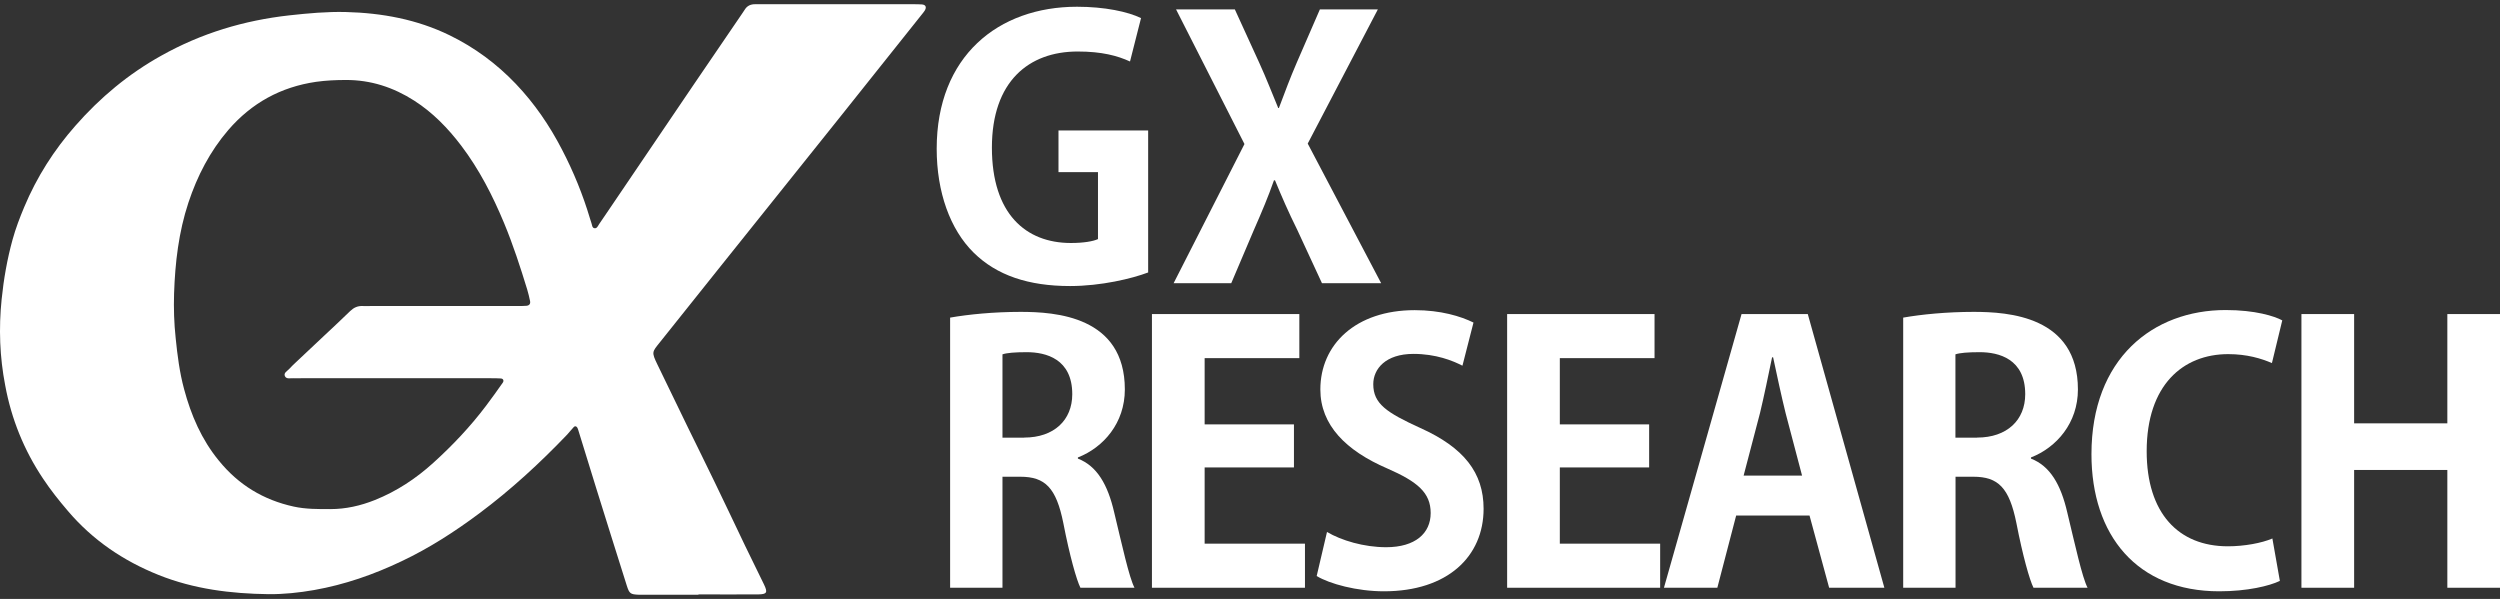
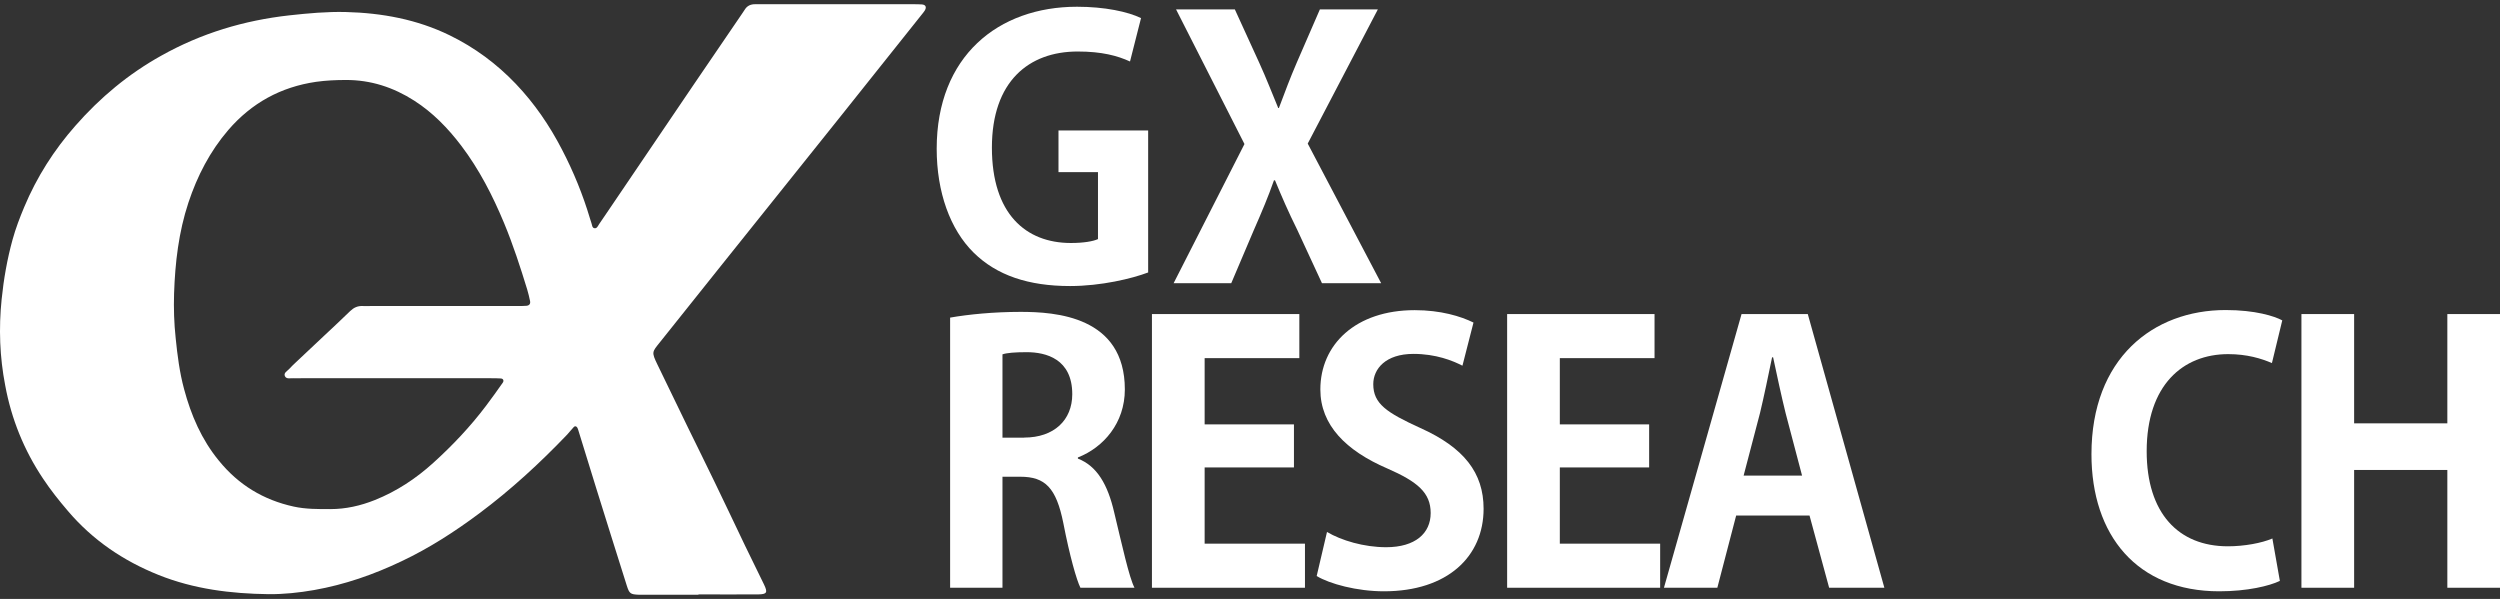
<svg xmlns="http://www.w3.org/2000/svg" width="192" height="46" viewBox="0 0 192 46" fill="none">
  <rect x="0" y="0" width="192" height="46" fill="#333333" stroke="none" />
  <path d="M82.782 35.22C84.254 35.793 85.074 37.212 85.568 39.346C86.168 41.832 86.714 44.345 87.129 45.139H82.976C82.676 44.539 82.156 42.705 81.662 40.166C81.116 37.459 80.269 36.613 78.356 36.613H76.99V45.139H72.969V24.393C74.362 24.146 76.328 23.952 78.382 23.952C81.036 23.952 86.388 24.278 86.388 29.912C86.388 32.487 84.748 34.365 82.782 35.132V35.211V35.22ZM78.656 33.606C80.948 33.606 82.35 32.266 82.35 30.274C82.35 27.567 80.331 27.047 78.85 27.047C77.951 27.047 77.316 27.1 76.99 27.214V33.615H78.656V33.606Z" fill="white" />
  <path d="M100.221 45.139H88.469V24.12H99.789V27.505H92.516V32.593H99.375V35.899H92.516V41.753H100.221V45.139Z" fill="white" />
  <path d="M112.3 28.078C111.56 27.699 110.281 27.179 108.553 27.179C106.42 27.179 105.467 28.325 105.467 29.507C105.467 31.014 106.508 31.693 109.073 32.866C112.433 34.373 113.94 36.313 113.94 39.073C113.94 42.732 111.181 45.412 106.287 45.412C104.207 45.412 102.108 44.839 101.121 44.239L101.914 40.854C103.008 41.506 104.753 42.026 106.455 42.026C108.694 42.026 109.876 40.959 109.876 39.399C109.876 37.838 108.862 36.992 106.543 35.978C103.369 34.611 101.403 32.645 101.403 29.912C101.403 26.465 104.11 23.82 108.65 23.82C110.643 23.82 112.177 24.287 113.164 24.772L112.318 28.078H112.3Z" fill="white" />
  <path d="M127.5 45.139H115.748V24.12H127.068V27.505H119.794V32.593H126.654V35.899H119.794V41.753H127.5V45.139Z" fill="white" />
  <path d="M144.719 45.139H140.478L138.971 39.593H133.337L131.891 45.139H127.791L133.751 24.12H138.838L144.719 45.139ZM138.398 36.525L137.137 31.737C136.811 30.424 136.449 28.731 136.176 27.444H136.096C135.823 28.757 135.47 30.477 135.171 31.711L133.91 36.525H138.389H138.398Z" fill="white" />
-   <path d="M155.978 35.22C157.45 35.793 158.27 37.212 158.764 39.346C159.364 41.832 159.91 44.345 160.325 45.139H156.172C155.872 44.539 155.352 42.705 154.858 40.166C154.312 37.459 153.465 36.613 151.552 36.613H150.185V45.139H146.165V24.393C147.558 24.146 149.524 23.952 151.578 23.952C154.232 23.952 159.584 24.278 159.584 29.912C159.584 32.487 157.944 34.365 155.978 35.132V35.211V35.22ZM151.843 33.606C154.135 33.606 155.537 32.266 155.537 30.274C155.537 27.567 153.518 27.047 152.037 27.047C151.138 27.047 150.503 27.1 150.177 27.214V33.615H151.843V33.606Z" fill="white" />
  <path d="M175.084 44.618C174.29 44.998 172.597 45.412 170.437 45.412C164.125 45.412 160.624 41.118 160.624 34.885C160.624 27.532 165.35 23.811 170.931 23.811C173.197 23.811 174.678 24.278 175.278 24.605L174.484 27.884C173.664 27.532 172.571 27.197 171.125 27.197C167.651 27.197 164.865 29.577 164.865 34.656C164.865 39.408 167.299 41.956 171.099 41.956C172.359 41.956 173.7 41.709 174.519 41.356L175.093 44.61L175.084 44.618Z" fill="white" />
  <path d="M192.003 45.139H187.956V36.093H180.797V45.139H176.75V24.12H180.797V32.513H187.956V24.12H192.003V45.139Z" fill="white" />
  <path d="M53.652 45.676C52.276 45.676 50.901 45.676 49.526 45.676C49.376 45.676 49.217 45.676 49.067 45.676C48.415 45.65 48.336 45.588 48.142 44.989C47.357 42.494 46.563 39.99 45.787 37.486C45.329 36.005 44.87 34.523 44.412 33.033C44.386 32.963 44.368 32.883 44.324 32.822C44.253 32.725 44.148 32.707 44.068 32.795C43.892 32.98 43.733 33.183 43.566 33.368C41.467 35.564 39.245 37.609 36.812 39.425C34.934 40.827 32.968 42.097 30.843 43.102C28.701 44.125 26.47 44.901 24.125 45.315C22.97 45.518 21.797 45.641 20.634 45.632C17.742 45.597 14.894 45.244 12.187 44.16C9.472 43.075 7.118 41.48 5.213 39.24C4.534 38.447 3.882 37.627 3.309 36.763C1.845 34.576 0.875 32.178 0.399 29.595C-0.024 27.408 -0.103 25.204 0.126 22.982C0.285 21.431 0.549 19.914 0.964 18.407C1.202 17.543 1.519 16.714 1.863 15.894C2.824 13.601 4.146 11.521 5.795 9.652C7.691 7.491 9.868 5.675 12.39 4.273C15.458 2.554 18.738 1.567 22.221 1.179C23.666 1.02 25.104 0.888 26.558 0.923C29.336 0.994 32.025 1.487 34.537 2.713C36.451 3.647 38.135 4.891 39.616 6.442C41.053 7.95 42.208 9.643 43.16 11.485C44.042 13.178 44.765 14.95 45.311 16.784C45.347 16.908 45.382 17.031 45.426 17.146C45.47 17.287 45.479 17.49 45.638 17.525C45.849 17.569 45.92 17.349 46.017 17.207C46.264 16.855 46.502 16.493 46.748 16.132C48.917 12.931 51.086 9.731 53.255 6.53C54.498 4.697 55.75 2.872 56.993 1.047C57.064 0.941 57.143 0.835 57.205 0.729C57.381 0.447 57.646 0.324 57.981 0.324C58.157 0.324 58.334 0.324 58.519 0.324C62.389 0.324 66.26 0.324 70.121 0.324C70.351 0.324 70.58 0.324 70.809 0.341C71.109 0.368 71.179 0.562 71.012 0.826C70.941 0.932 70.862 1.029 70.783 1.126C68.702 3.736 66.63 6.337 64.549 8.946C63.006 10.877 61.464 12.799 59.92 14.73C58.413 16.617 56.905 18.503 55.389 20.39C53.819 22.356 52.25 24.331 50.672 26.297C50.09 27.029 50.019 27.029 50.487 27.99C51.271 29.613 52.056 31.244 52.85 32.866C53.529 34.259 54.225 35.652 54.895 37.045C55.68 38.667 56.456 40.307 57.231 41.929C57.708 42.917 58.193 43.895 58.669 44.874C58.977 45.509 58.907 45.641 58.219 45.65C56.694 45.659 55.168 45.65 53.634 45.65L53.652 45.676ZM33.938 23.503C35.869 23.503 37.808 23.503 39.739 23.503C39.968 23.503 40.198 23.503 40.427 23.485C40.647 23.467 40.753 23.335 40.709 23.123C40.647 22.824 40.577 22.524 40.489 22.233C39.96 20.505 39.404 18.794 38.708 17.119C37.835 15.021 36.803 13.011 35.428 11.194C34.405 9.846 33.241 8.646 31.813 7.73C30.217 6.707 28.471 6.134 26.558 6.143C25.791 6.143 25.033 6.178 24.275 6.284C21.559 6.68 19.32 7.915 17.539 9.978C16.128 11.618 15.15 13.513 14.471 15.559C13.721 17.825 13.448 20.17 13.369 22.541C13.333 23.688 13.369 24.825 13.492 25.971C13.624 27.285 13.792 28.599 14.136 29.877C14.674 31.887 15.476 33.756 16.816 35.387C18.323 37.239 20.228 38.394 22.555 38.905C23.481 39.108 24.425 39.099 25.368 39.099C26.558 39.099 27.687 38.843 28.789 38.403C30.464 37.733 31.945 36.754 33.277 35.546C34.749 34.215 36.116 32.769 37.315 31.182C37.764 30.591 38.188 29.992 38.611 29.392C38.725 29.233 38.646 29.075 38.461 29.066C38.205 29.048 37.949 29.048 37.703 29.048C32.845 29.048 27.987 29.048 23.12 29.048C22.917 29.048 22.714 29.057 22.512 29.048C22.291 29.039 22 29.128 21.886 28.898C21.762 28.643 22.044 28.51 22.194 28.352C22.344 28.184 22.512 28.026 22.679 27.867C23.42 27.17 24.16 26.474 24.901 25.777C25.571 25.151 26.241 24.525 26.893 23.89C27.167 23.626 27.466 23.485 27.846 23.503C28.048 23.511 28.251 23.503 28.454 23.503C30.288 23.503 32.122 23.503 33.947 23.503H33.938Z" fill="white" />
  <path d="M88.169 20.928C86.935 21.395 84.563 21.968 82.183 21.968C78.982 21.968 76.549 21.148 74.777 19.403C72.969 17.622 71.938 14.756 71.938 11.424C71.938 4.317 76.663 0.518 82.712 0.518C84.845 0.518 86.617 0.897 87.631 1.39L86.785 4.723C85.824 4.282 84.625 3.956 82.764 3.956C79.017 3.956 76.178 6.248 76.178 11.336C76.178 16.423 78.779 18.662 82.244 18.662C83.232 18.662 83.963 18.53 84.325 18.362V13.222H81.292V10.022H88.178V20.928H88.169Z" fill="white" />
  <path d="M106.067 21.748H101.526L99.64 17.675C98.925 16.229 98.441 15.109 97.92 13.848H97.841C97.4 15.109 96.915 16.255 96.281 17.701L94.561 21.748H90.135L95.575 11.062L90.32 0.72H94.835L96.721 4.846C97.268 6.046 97.674 7.112 98.167 8.294H98.22C98.714 6.98 99.067 6.028 99.587 4.82L101.368 0.72H105.82L100.433 11.027L106.067 21.739V21.748Z" fill="white" />
</svg>